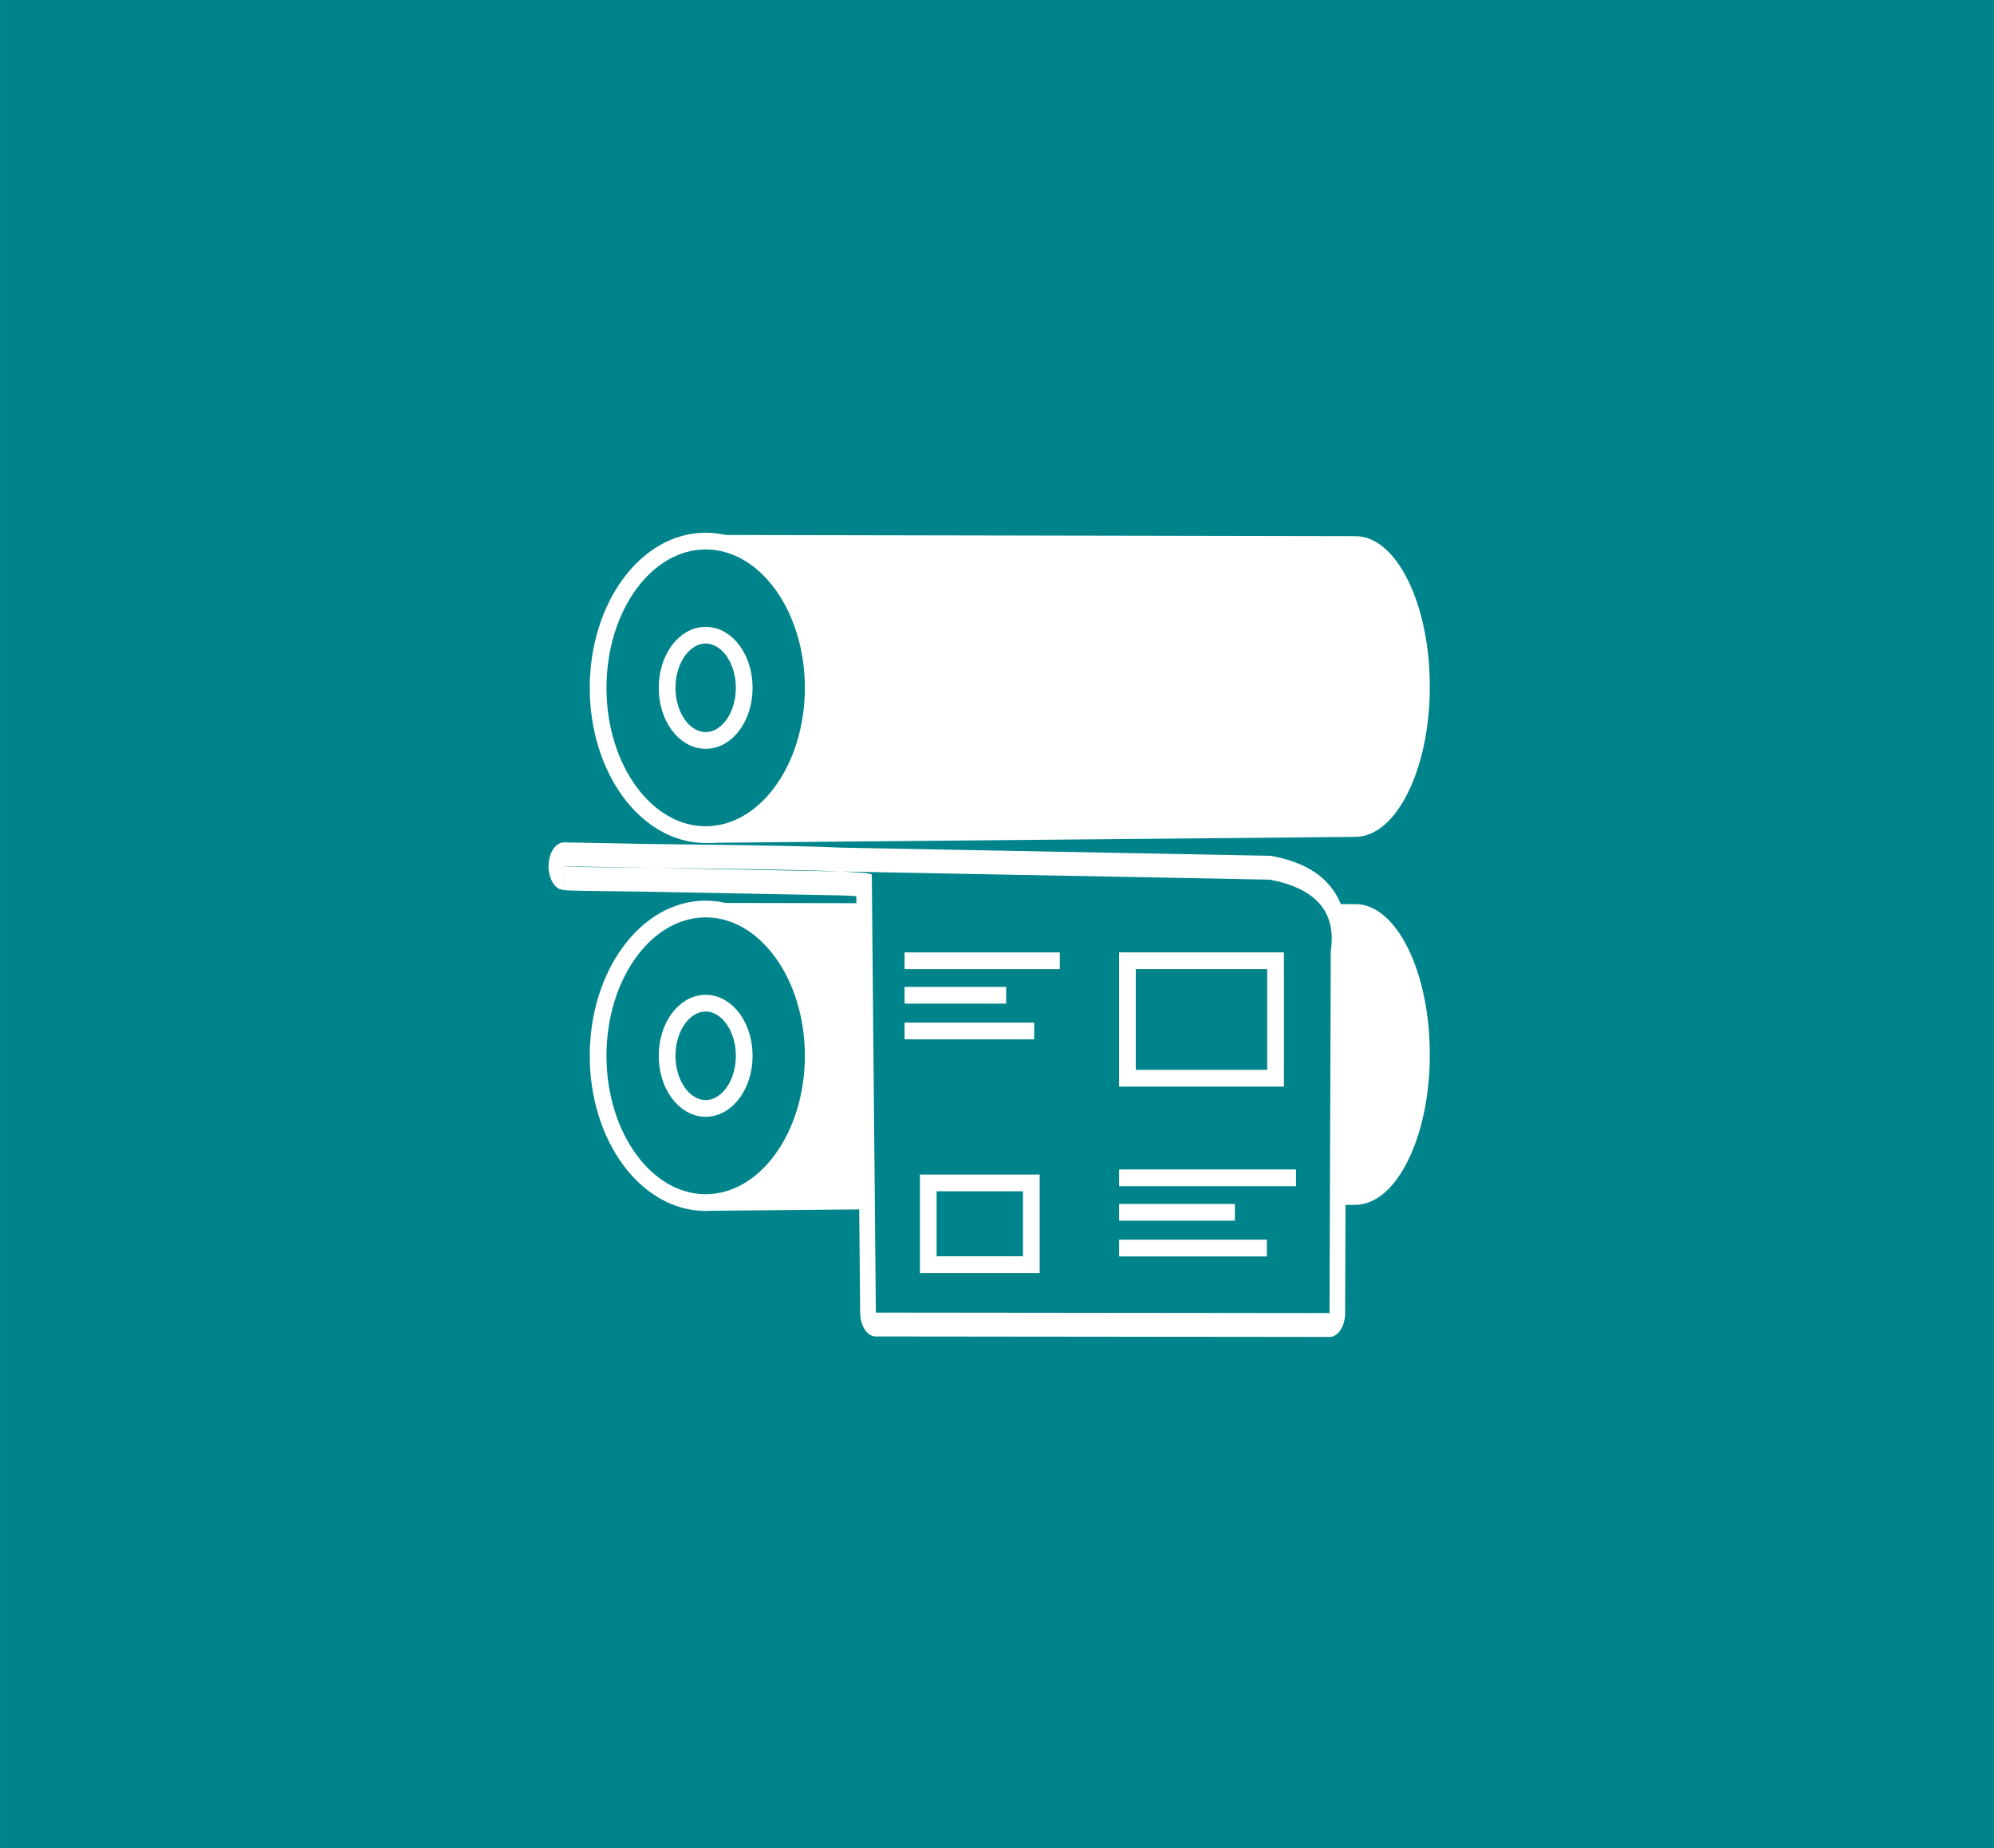
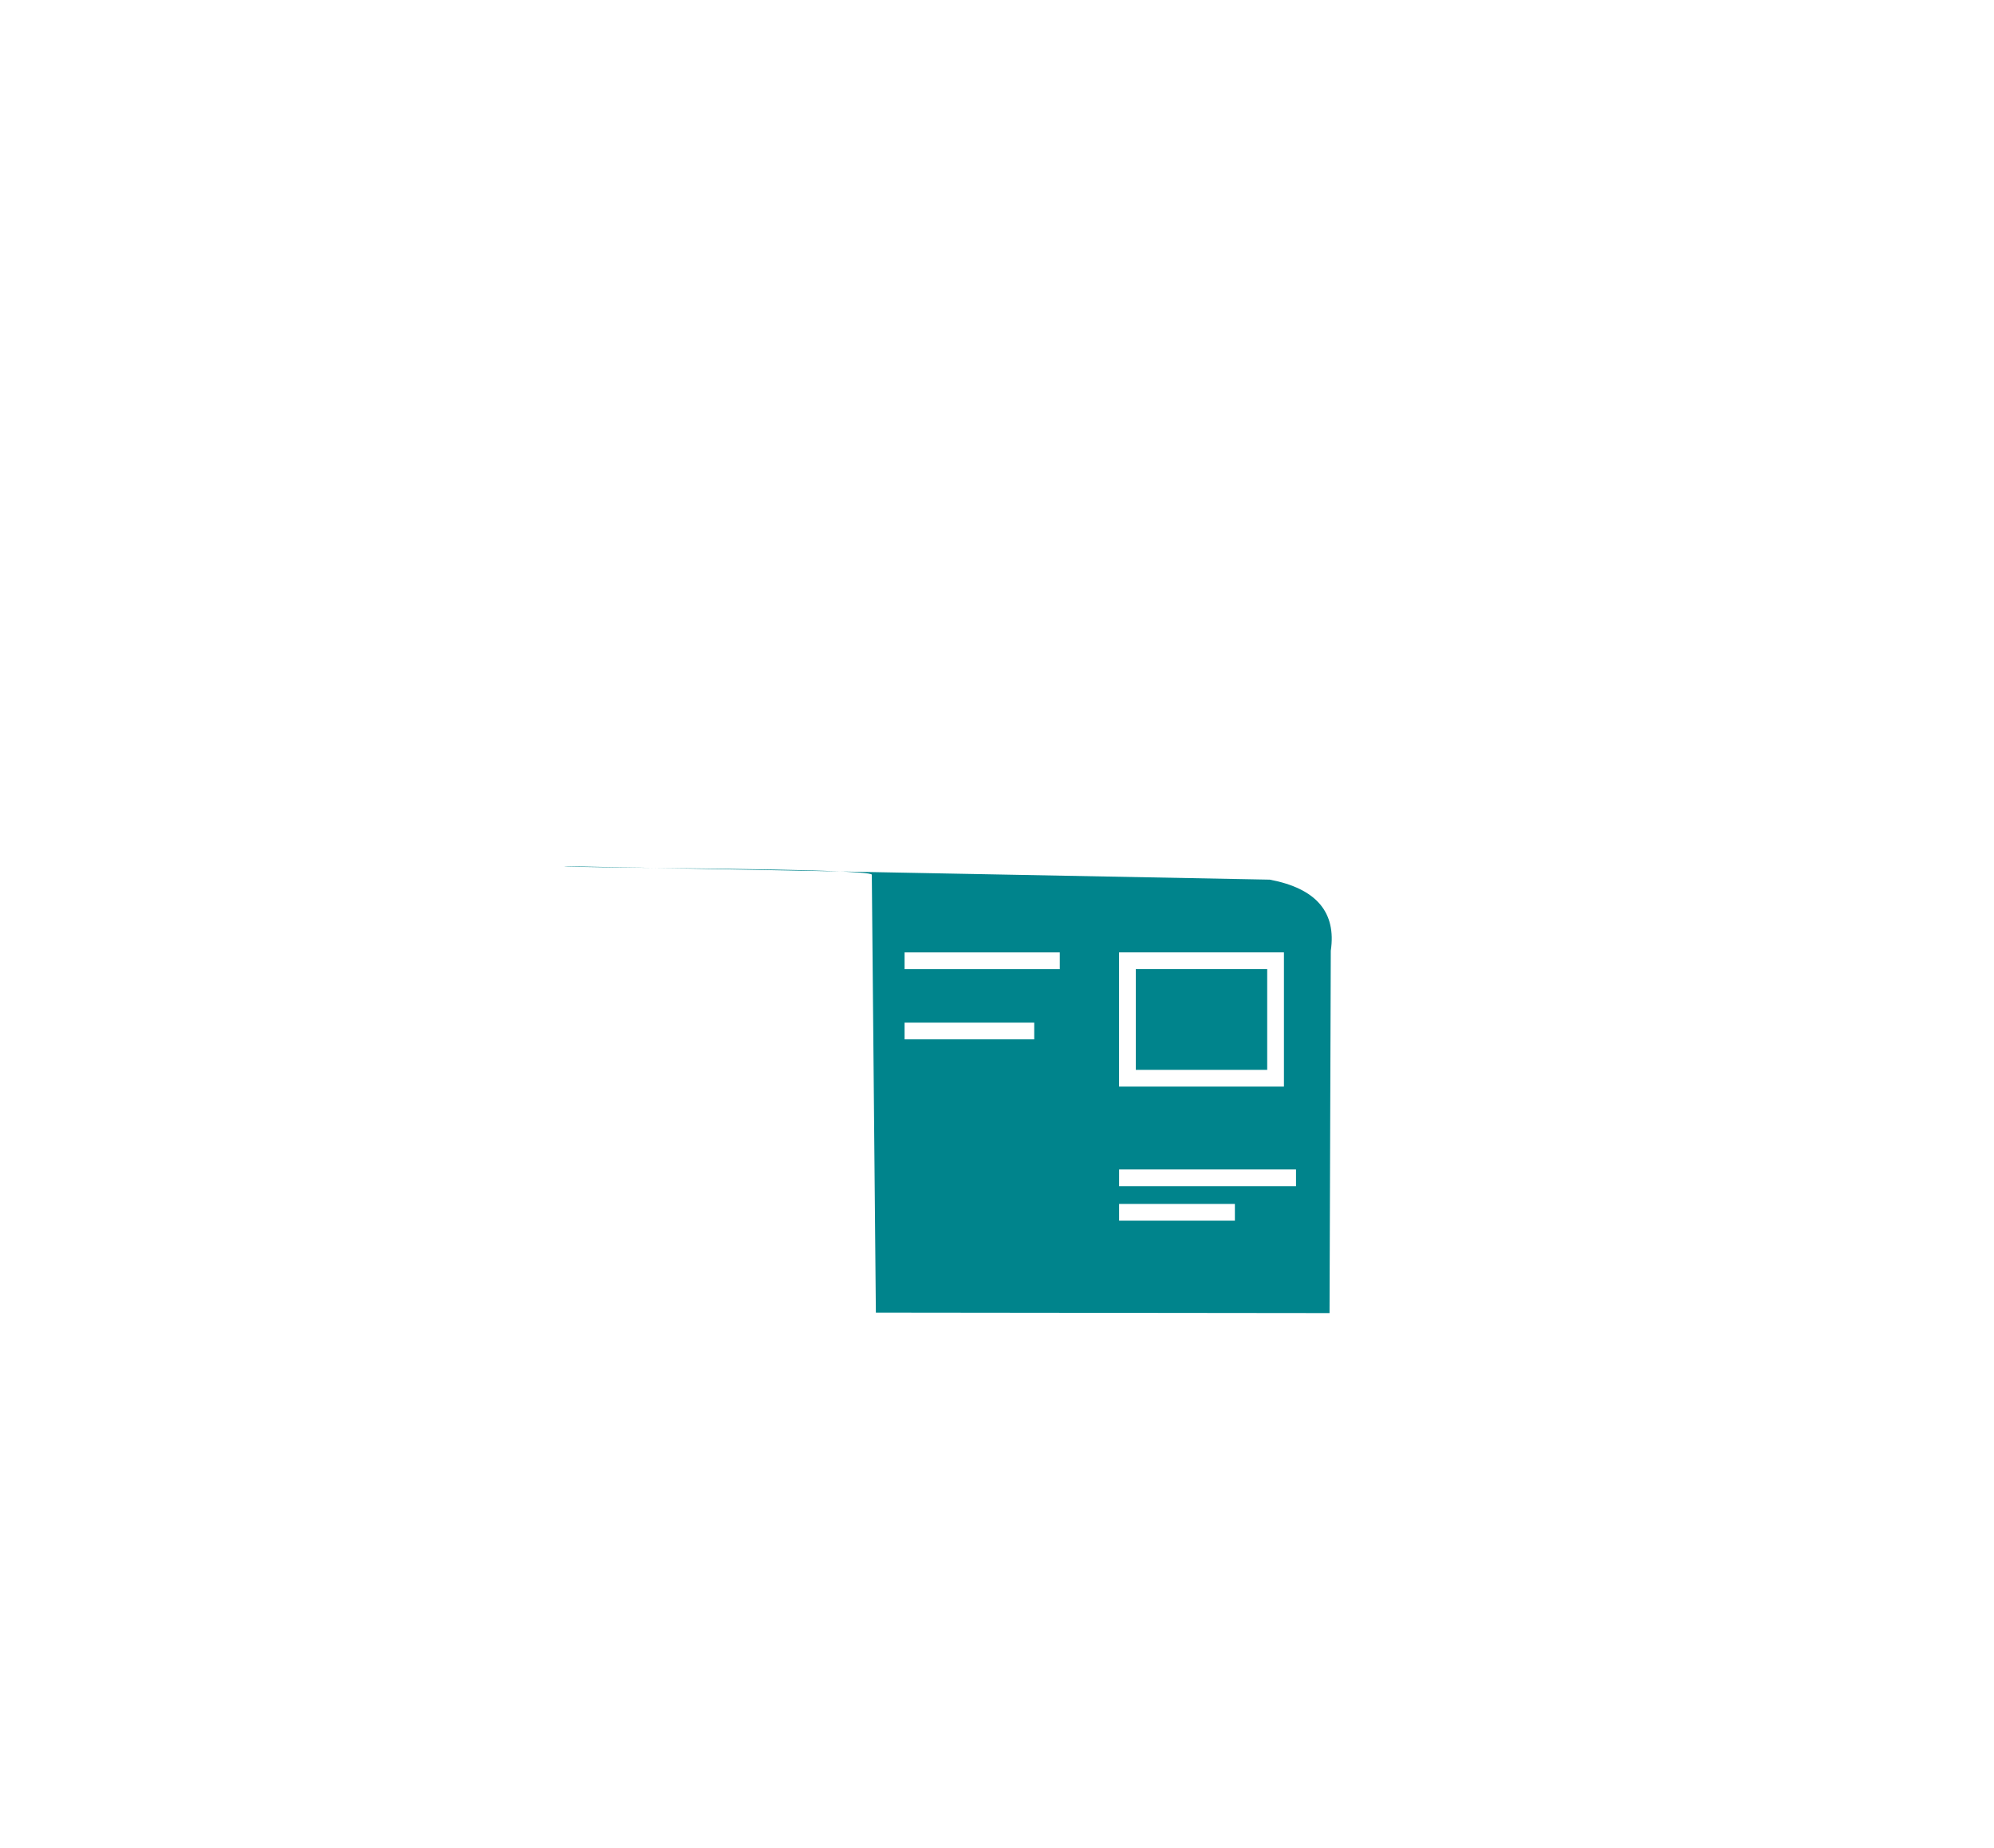
<svg xmlns="http://www.w3.org/2000/svg" xml:space="preserve" width="23.845mm" height="22.1mm" style="shape-rendering:geometricPrecision; text-rendering:geometricPrecision; image-rendering:optimizeQuality; fill-rule:evenodd; clip-rule:evenodd" viewBox="0 0 732.68 679.07">
  <defs>
    <style type="text/css">  .str0 {stroke:white;stroke-width:6.15;stroke-miterlimit:22.926} .fil2 {fill:none} .fil0 {fill:#00848C} .fil1 {fill:white} .fil3 {fill:white;fill-rule:nonzero}  </style>
  </defs>
  <g id="Слой_x0020_1">
    <g id="_2456236142608">
-       <polygon class="fil0" points="-0,0 732.68,0 732.68,679.07 -0,679.07 " />
      <g>
        <g>
-           <path class="fil1" d="M262.06 196.57l236.06 0.45c14.99,0.02 27.26,24.86 27.26,55.24l0 0.01c0,30.38 -12.28,55.11 -27.26,55.24l-239.65 2.21c17.16,-0.16 42.91,-30.37 41.32,-58.39 -1.77,-31.2 -24.45,-54.74 -37.73,-54.76z" />
+           <path class="fil1" d="M262.06 196.57l236.06 0.45c14.99,0.02 27.26,24.86 27.26,55.24l0 0.01c0,30.38 -12.28,55.11 -27.26,55.24c17.16,-0.16 42.91,-30.37 41.32,-58.39 -1.77,-31.2 -24.45,-54.74 -37.73,-54.76z" />
          <path class="fil2 str0" d="M259.29 198.82c21.83,0 39.52,24.15 39.52,53.93 0,29.79 -17.69,53.94 -39.52,53.94 -21.83,0 -39.52,-24.15 -39.52,-53.94 0,-29.79 17.69,-53.93 39.52,-53.93z" />
          <path class="fil2 str0" d="M259.29 233.41c7.83,0 14.17,8.66 14.17,19.34 0,10.68 -6.34,19.33 -14.17,19.33 -7.82,0 -14.17,-8.66 -14.17,-19.33 0,-10.68 6.35,-19.34 14.17,-19.34z" />
        </g>
        <g>
          <path class="fil1" d="M262.06 331.78l236.06 0.45c14.99,0.02 27.26,24.86 27.26,55.24l0 0.01c0,30.38 -12.28,55.11 -27.26,55.24l-239.65 2.21c17.16,-0.16 42.91,-30.37 41.32,-58.39 -1.77,-31.2 -24.45,-54.74 -37.73,-54.77z" />
          <path class="fil2 str0" d="M259.29 334.02c21.83,0 39.52,24.15 39.52,53.93 0,29.79 -17.69,53.94 -39.52,53.94 -21.83,0 -39.52,-24.15 -39.52,-53.94 0,-29.79 17.69,-53.93 39.52,-53.93z" />
          <path class="fil2 str0" d="M259.29 368.62c7.83,0 14.17,8.66 14.17,19.34 0,10.68 -6.34,19.33 -14.17,19.33 -7.82,0 -14.17,-8.66 -14.17,-19.33 0,-10.68 6.35,-19.34 14.17,-19.34z" />
        </g>
        <g>
          <path class="fil3" d="M466.49 332.01l-259.27 -4.93 0.14 -17.55 259.27 4.93 0.64 0.06 -0.78 17.48zm0.14 -17.55c3.17,0.06 5.71,4.04 5.68,8.88 -0.04,4.84 -2.65,8.72 -5.82,8.66l0.14 -17.55zm28.09 34.93l-11.49 -0.09 0.14 -1.89 0.1 -0.8 0.06 -0.73 0.03 -0.68 0 -0.58 -0.02 -0.54 -0.05 -0.49 -0.06 -0.43 -0.09 -0.43 -0.11 -0.41 -0.13 -0.41 -0.16 -0.41 -0.19 -0.41 -0.24 -0.45 -0.29 -0.47 -0.34 -0.48 -0.4 -0.5 -0.47 -0.52 -0.53 -0.52 -0.61 -0.53 -0.67 -0.53 -0.74 -0.53 -0.81 -0.51 -0.88 -0.5 -0.95 -0.49 -1.02 -0.47 -1.08 -0.45 -1.15 -0.43 -1.22 -0.4 -1.28 -0.38 -1.35 -0.36 -1.41 -0.33 -1.48 -0.3 1.41 -17.42 1.68 0.34 1.63 0.38 1.58 0.42 1.53 0.45 1.48 0.49 1.44 0.53 1.39 0.58 1.34 0.62 1.3 0.67 1.26 0.72 1.21 0.77 1.17 0.83 1.12 0.88 1.07 0.95 1.04 1.02 0.98 1.09 0.94 1.17 0.88 1.25 0.82 1.32 0.76 1.41 0.7 1.51 0.62 1.58 0.53 1.64 0.45 1.7 0.36 1.75 0.27 1.8 0.17 1.81 0.09 1.82 -0.01 1.84 -0.08 1.8 -0.16 1.82 -0.23 1.8 0.14 -1.89zm-0.14 1.89c-0.7,4.73 -3.78,7.69 -6.87,6.62 -3.09,-1.07 -5.04,-5.77 -4.34,-10.49l11.21 3.87zm-11.81 131.17l0.46 -133.15 11.49 0.09 -0.46 133.15 -5.75 8.73 -5.74 -8.82zm11.49 0.09c-0.02,4.84 -2.61,8.75 -5.78,8.73 -3.17,-0.02 -5.73,-3.98 -5.72,-8.82l11.49 0.09zm-172.45 -9l166.7 0.18 -0.01 17.55 -166.7 -0.18 -5.74 -8.65 5.75 -8.9zm-0.01 17.55c-3.17,-0 -5.74,-3.94 -5.74,-8.78 0,-4.84 2.58,-8.77 5.75,-8.77l-0.01 17.55zm4.26 -169.79l1.49 160.9 -11.49 0.25 -1.49 -160.9 0 -0.02 11.49 -0.22zm-118.71 -11.77l-0.14 17.55 1.63 -17.22 -0.78 -0.25 0.93 0.05 1.59 0.06 2.13 0.06 2.62 0.05 3.07 0.05 3.47 0.05 3.83 0.05 4.15 0.05 4.43 0.05 4.67 0.05 4.87 0.06 5.02 0.06 5.15 0.06 5.22 0.06 5.26 0.07 5.25 0.07 5.21 0.08 5.13 0.09 5 0.09 4.83 0.1 4.63 0.11 4.38 0.12 4.1 0.13 3.77 0.14 3.42 0.15 3.02 0.16 2.59 0.17 2.15 0.19 1.72 0.22 1.58 0.37 4.81 8.68 -11.49 0.2 4.17 8.23 -0.29 -0.04 -1.28 -0.17 -1.93 -0.17 -2.46 -0.17 -2.93 -0.16 -3.35 -0.15 -3.73 -0.13 -4.06 -0.13 -4.36 -0.12 -4.61 -0.11 -4.81 -0.1 -4.98 -0.09 -5.11 -0.09 -5.2 -0.08 -5.25 -0.07 -5.25 -0.07 -5.21 -0.06 -5.14 -0.06 -5.02 -0.06 -4.87 -0.06 -4.67 -0.05 -4.44 -0.05 -4.16 -0.05 -3.84 -0.05 -3.49 -0.05 -3.09 -0.05 -2.66 -0.05 -2.19 -0.06 -1.69 -0.06 -1.23 -0.07 -1.72 -0.38 1.63 -17.22zm-1.63 17.22c-3.05,-1.32 -4.83,-6.17 -3.96,-10.83 0.86,-4.66 4.04,-7.37 7.09,-6.06l-3.13 16.89z" />
          <path id="1" class="fil0" d="M207.3 318.3l259.27 4.93c17.17,3.25 24.51,12.04 22.42,26.12l-0.46 133.15 -166.7 -0.18 -1.49 -160.9c-0.02,-2.46 -111.32,-2.38 -113.03,-3.12z" />
        </g>
        <polygon class="fil2 str0" points="414.27,353.03 468.7,353.03 468.7,396.2 414.27,396.2 " />
-         <polygon class="fil2 str0" points="341.08,434.67 378.95,434.67 378.95,464.7 341.08,464.7 " />
        <line class="fil2 str0" x1="332.38" y1="353.04" x2="389.41" y2="353.04" />
-         <line class="fil2 str0" x1="332.38" y1="365.71" x2="369.7" y2="365.71" />
        <line class="fil2 str0" x1="332.38" y1="378.84" x2="380.02" y2="378.84" />
        <line class="fil2 str0" x1="411.21" y1="432.8" x2="476.21" y2="432.8" />
        <line class="fil2 str0" x1="411.21" y1="445.47" x2="453.75" y2="445.47" />
-         <line class="fil2 str0" x1="411.21" y1="458.61" x2="465.51" y2="458.61" />
      </g>
    </g>
  </g>
</svg>